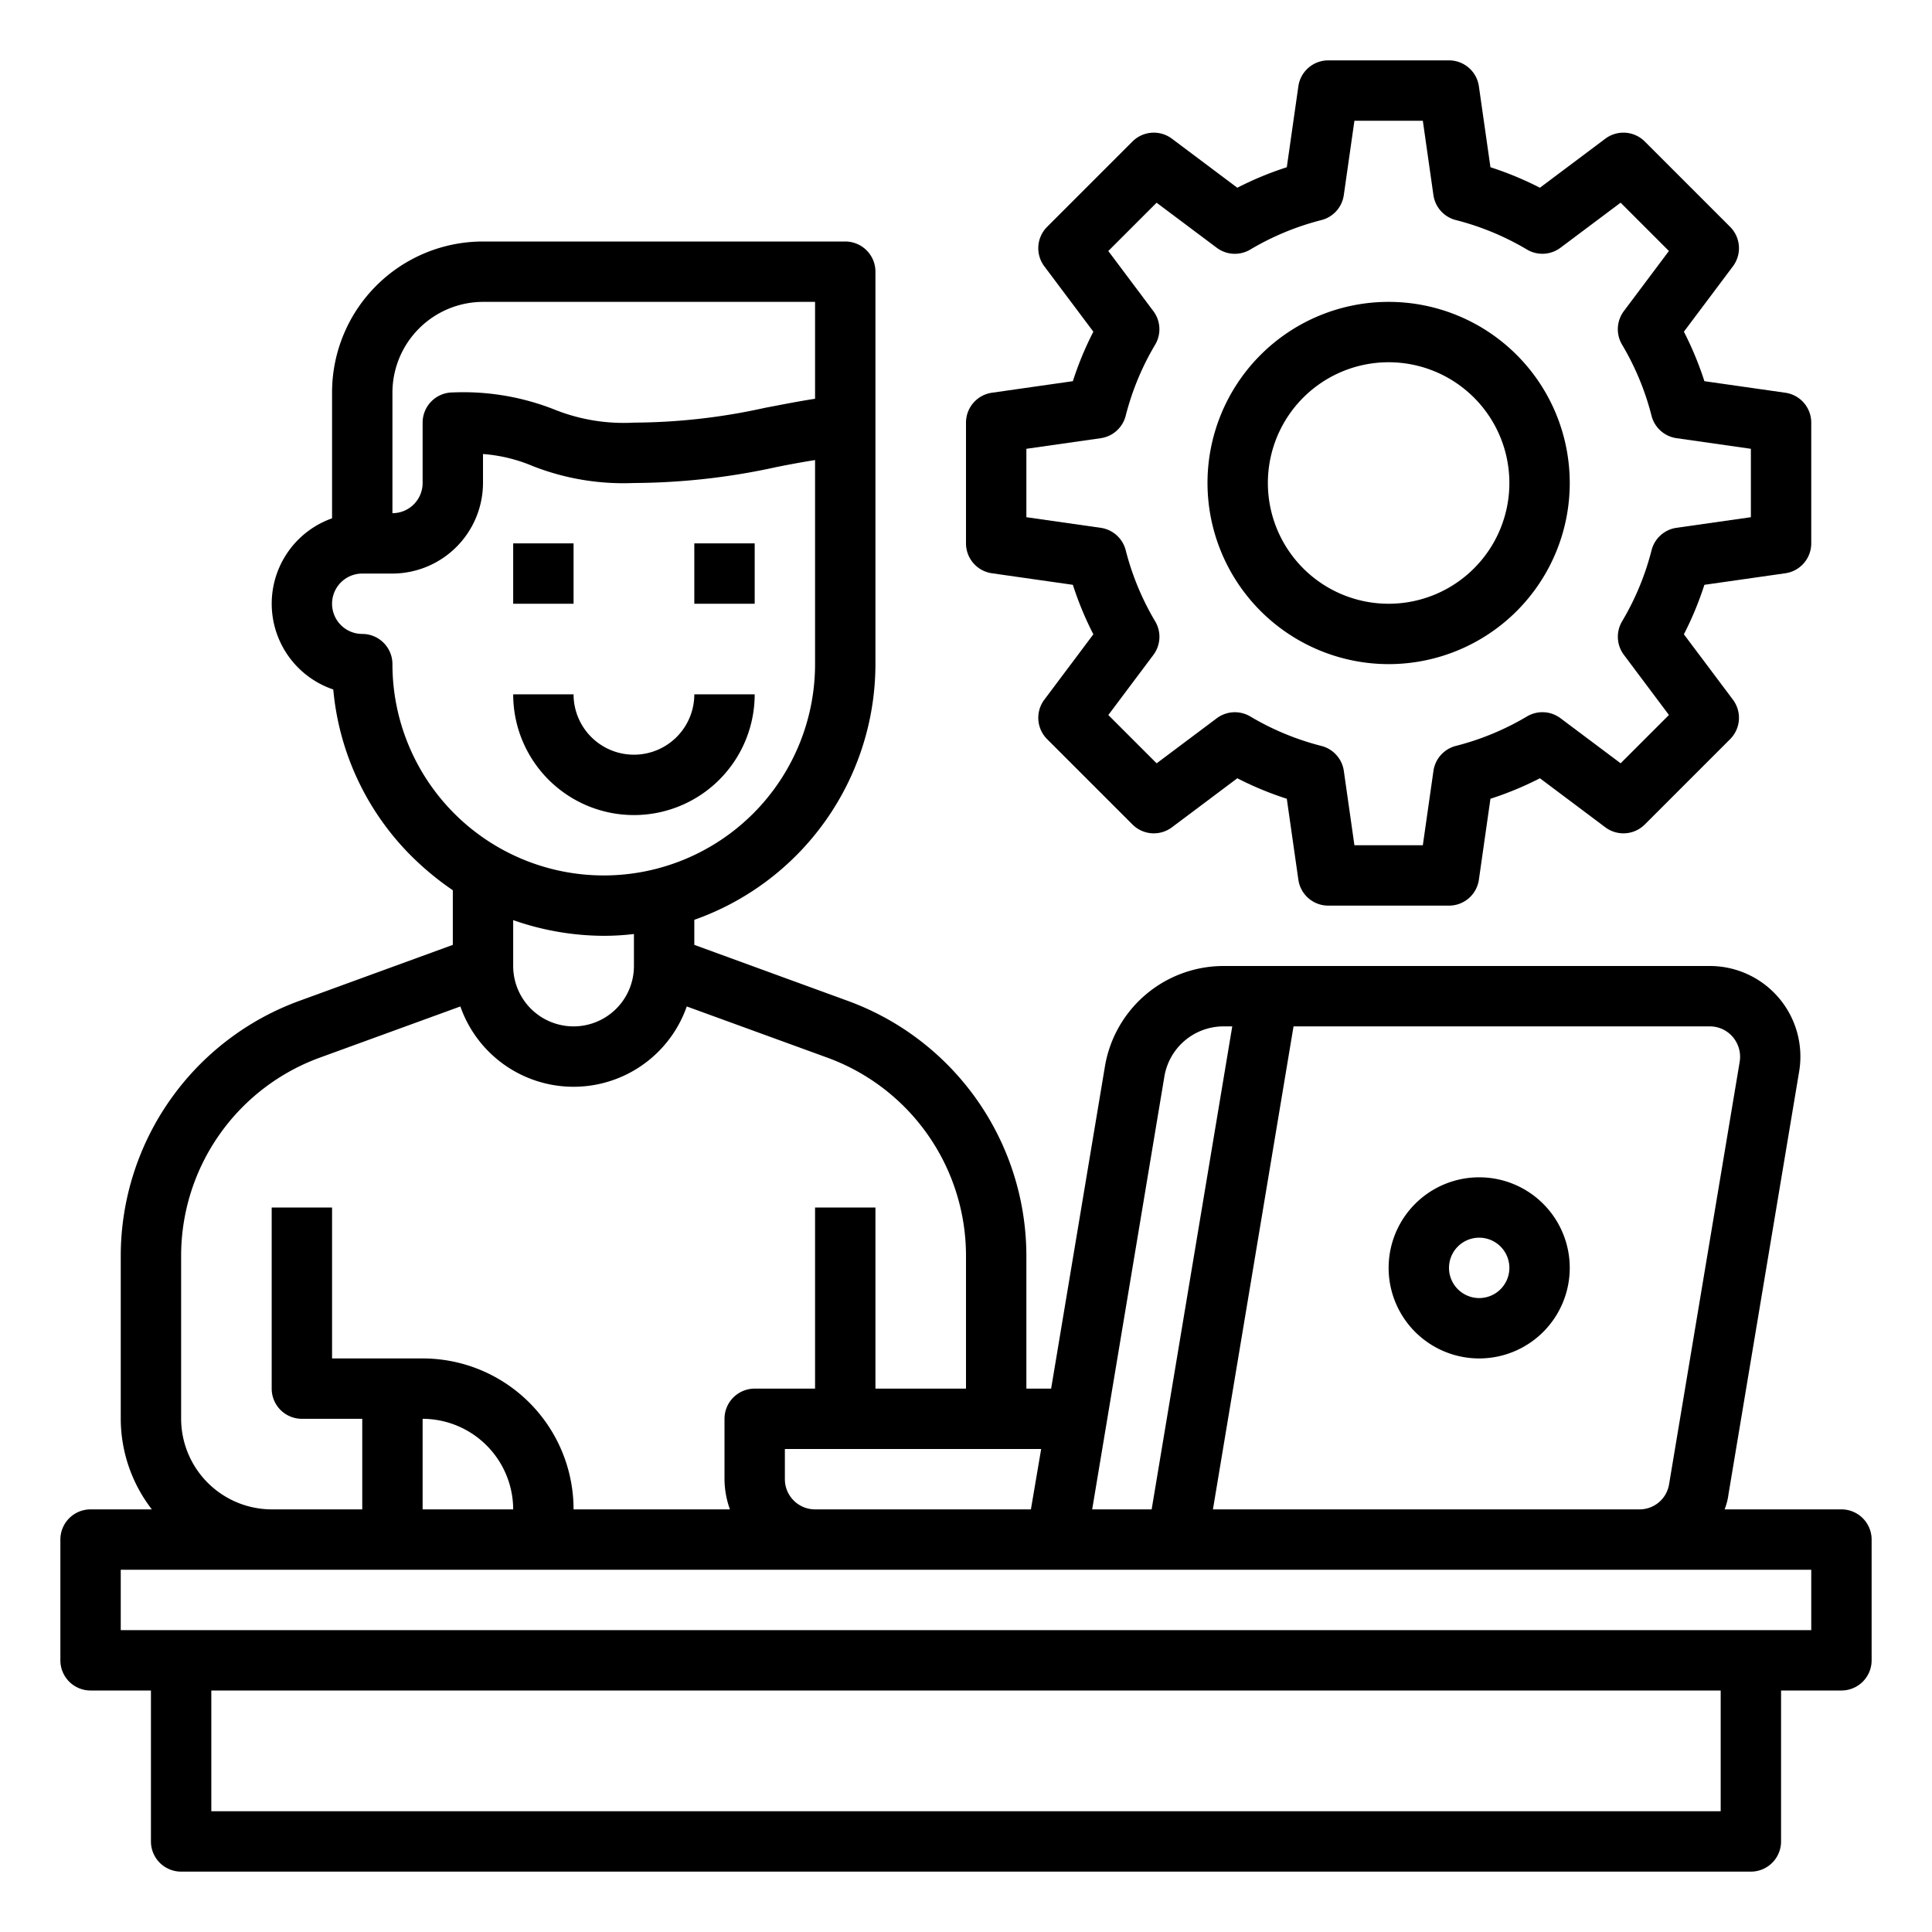
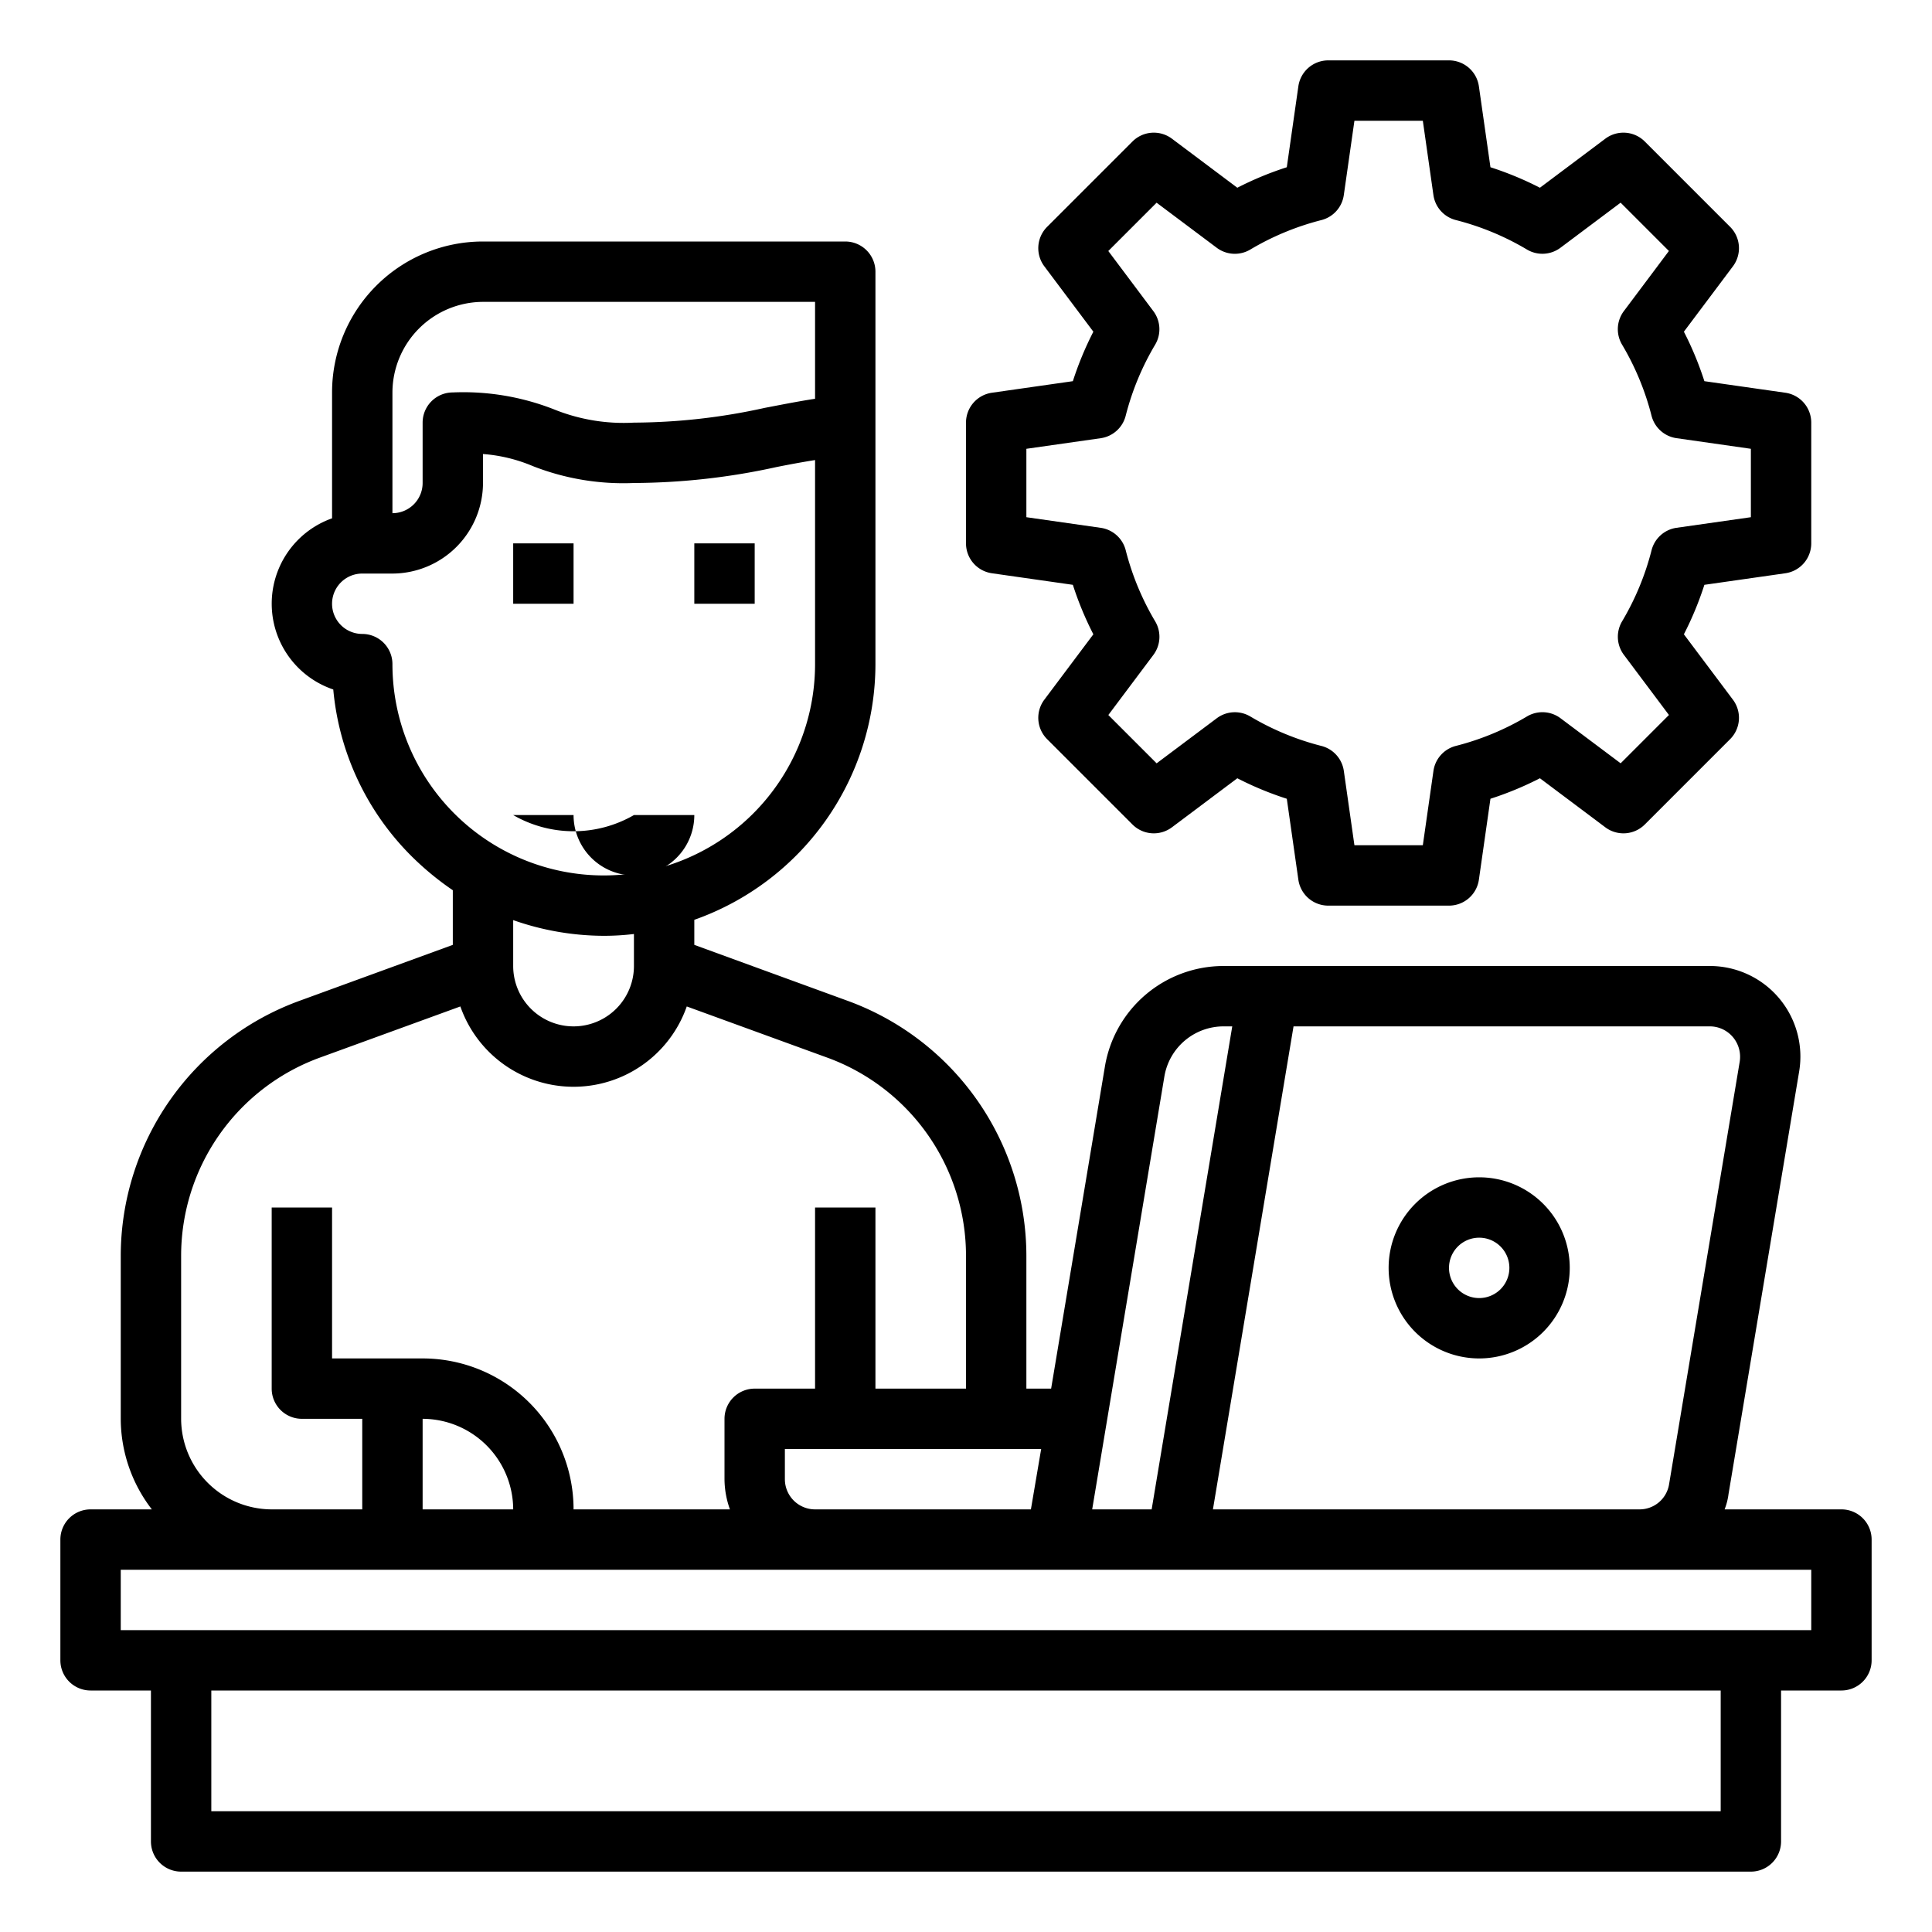
<svg xmlns="http://www.w3.org/2000/svg" viewBox="0 0 64 64" width="512" height="512">
  <g id="Management-Outsourcing-Process-Worker-Gear">
    <path d="M61,50H57.13a2.121,2.121,0,0,0,.13-.51l2.34-14A3,3,0,0,0,56.64,32H40.54a3.986,3.986,0,0,0-3.94,3.34L34.82,46H34V41.6a9,9,0,0,0-5.93-8.45L23,31.3v-.83A8.991,8.991,0,0,0,29,22V9a1,1,0,0,0-1-1H16a5,5,0,0,0-5,5v4.17a3,3,0,0,0,.04,5.67,8.93,8.93,0,0,0,2.6,5.53A9.634,9.634,0,0,0,15,29.49V31.3L9.93,33.15A9,9,0,0,0,4,41.6V47a4.924,4.924,0,0,0,1.03,3H3a1,1,0,0,0-1,1v4a1,1,0,0,0,1,1H5v5a1,1,0,0,0,1,1H58a1,1,0,0,0,1-1V56h2a1,1,0,0,0,1-1V51A1,1,0,0,0,61,50ZM56.64,34a1,1,0,0,1,.76.35,1.014,1.014,0,0,1,.23.82l-2.34,14a.989.989,0,0,1-.98.83H40.18l2.67-16ZM38.57,35.67A1.989,1.989,0,0,1,40.54,34h.28L38.15,50H36.18ZM34.49,48l-.34,2H27a1,1,0,0,1-1-1V48ZM13,13a3.009,3.009,0,0,1,3-3H27v3.21c-.59.09-1.13.2-1.66.3A20.383,20.383,0,0,1,21,14a6.157,6.157,0,0,1-2.65-.44A8.214,8.214,0,0,0,15,13a1,1,0,0,0-1,1v2a1,1,0,0,1-1,1Zm0,9a1,1,0,0,0-1-1,1,1,0,0,1,0-2h1a3.009,3.009,0,0,0,3-3v-.96a5.222,5.222,0,0,1,1.65.4A8.214,8.214,0,0,0,21,16a22.337,22.337,0,0,0,4.73-.53c.4-.08.83-.16,1.27-.23V22a7,7,0,1,1-14,0Zm8,8.94V32a2,2,0,0,1-4,0V30.48A9.138,9.138,0,0,0,20,31,8.262,8.262,0,0,0,21,30.94ZM6,41.6a6.988,6.988,0,0,1,4.61-6.57l4.64-1.69a3.973,3.973,0,0,0,7.5,0l4.64,1.69A6.988,6.988,0,0,1,32,41.6V46H29V40H27v6H25a1,1,0,0,0-1,1v2a3,3,0,0,0,.18,1H19a5,5,0,0,0-5-5H11V40H9v6a1,1,0,0,0,1,1h2v3H9a3.009,3.009,0,0,1-3-3ZM17,50H14V47A3.009,3.009,0,0,1,17,50ZM57,60H7V56H57Zm3-6H4V52H60Z" />
    <path d="M49,45a3,3,0,1,0-3-3A3,3,0,0,0,49,45Zm0-4a1,1,0,1,1-1,1A1,1,0,0,1,49,41Z" />
    <rect x="17" y="18" width="2" height="2" />
    <rect x="23" y="18" width="2" height="2" />
    <path d="M32.858,18.99l2.682.383a10.86,10.86,0,0,0,.679,1.639l-1.625,2.167a1,1,0,0,0,.093,1.306l2.828,2.828a1,1,0,0,0,1.306.093l2.167-1.625a10.86,10.86,0,0,0,1.639.679l.383,2.682A1,1,0,0,0,44,30h4a1,1,0,0,0,.99-.858l.383-2.682a10.9,10.9,0,0,0,1.639-.679l2.167,1.625a1,1,0,0,0,1.306-.093l2.828-2.828a1,1,0,0,0,.093-1.306l-1.625-2.167a10.86,10.86,0,0,0,.679-1.639l2.682-.383A1,1,0,0,0,60,18V14a1,1,0,0,0-.858-.99l-2.682-.383a10.86,10.86,0,0,0-.679-1.639l1.625-2.167a1,1,0,0,0-.093-1.306L54.485,4.687a1,1,0,0,0-1.306-.093L51.012,6.219a10.9,10.9,0,0,0-1.639-.679L48.99,2.858A1,1,0,0,0,48,2H44a1,1,0,0,0-.99.858L42.627,5.54a10.86,10.86,0,0,0-1.639.679L38.821,4.594a1,1,0,0,0-1.306.093L34.687,7.515a1,1,0,0,0-.093,1.306l1.625,2.167a10.86,10.86,0,0,0-.679,1.639l-2.682.383A1,1,0,0,0,32,14v4A1,1,0,0,0,32.858,18.99ZM34,14.867l2.463-.351a1,1,0,0,0,.827-.744,8.9,8.9,0,0,1,.977-2.356,1,1,0,0,0-.061-1.11L36.714,8.315l1.6-1.6,1.991,1.492a1,1,0,0,0,1.11.061,8.9,8.9,0,0,1,2.356-.977,1,1,0,0,0,.744-.827L44.867,4h2.266l.351,2.463a1,1,0,0,0,.744.827,8.9,8.9,0,0,1,2.356.977,1,1,0,0,0,1.11-.061l1.991-1.492,1.6,1.6-1.492,1.991a1,1,0,0,0-.061,1.11,8.9,8.9,0,0,1,.977,2.356,1,1,0,0,0,.827.744L58,14.867v2.266l-2.463.351a1,1,0,0,0-.827.744,8.9,8.9,0,0,1-.977,2.356,1,1,0,0,0,.061,1.11l1.492,1.991-1.6,1.6-1.991-1.492a1,1,0,0,0-1.11-.061,8.9,8.9,0,0,1-2.356.977,1,1,0,0,0-.744.827L47.133,28H44.867l-.351-2.463a1,1,0,0,0-.744-.827,8.9,8.9,0,0,1-2.356-.977,1,1,0,0,0-1.11.061l-1.991,1.492-1.6-1.6,1.492-1.991a1,1,0,0,0,.061-1.11,8.9,8.9,0,0,1-.977-2.356,1,1,0,0,0-.827-.744L34,17.133Z" />
-     <path d="M46,22a6,6,0,1,0-6-6A6.006,6.006,0,0,0,46,22Zm0-10a4,4,0,1,1-4,4A4,4,0,0,1,46,12Z" />
-     <path d="M21,27a4,4,0,0,0,4-4H23a2,2,0,0,1-4,0H17A4,4,0,0,0,21,27Z" />
+     <path d="M21,27H23a2,2,0,0,1-4,0H17A4,4,0,0,0,21,27Z" />
  </g>
</svg>